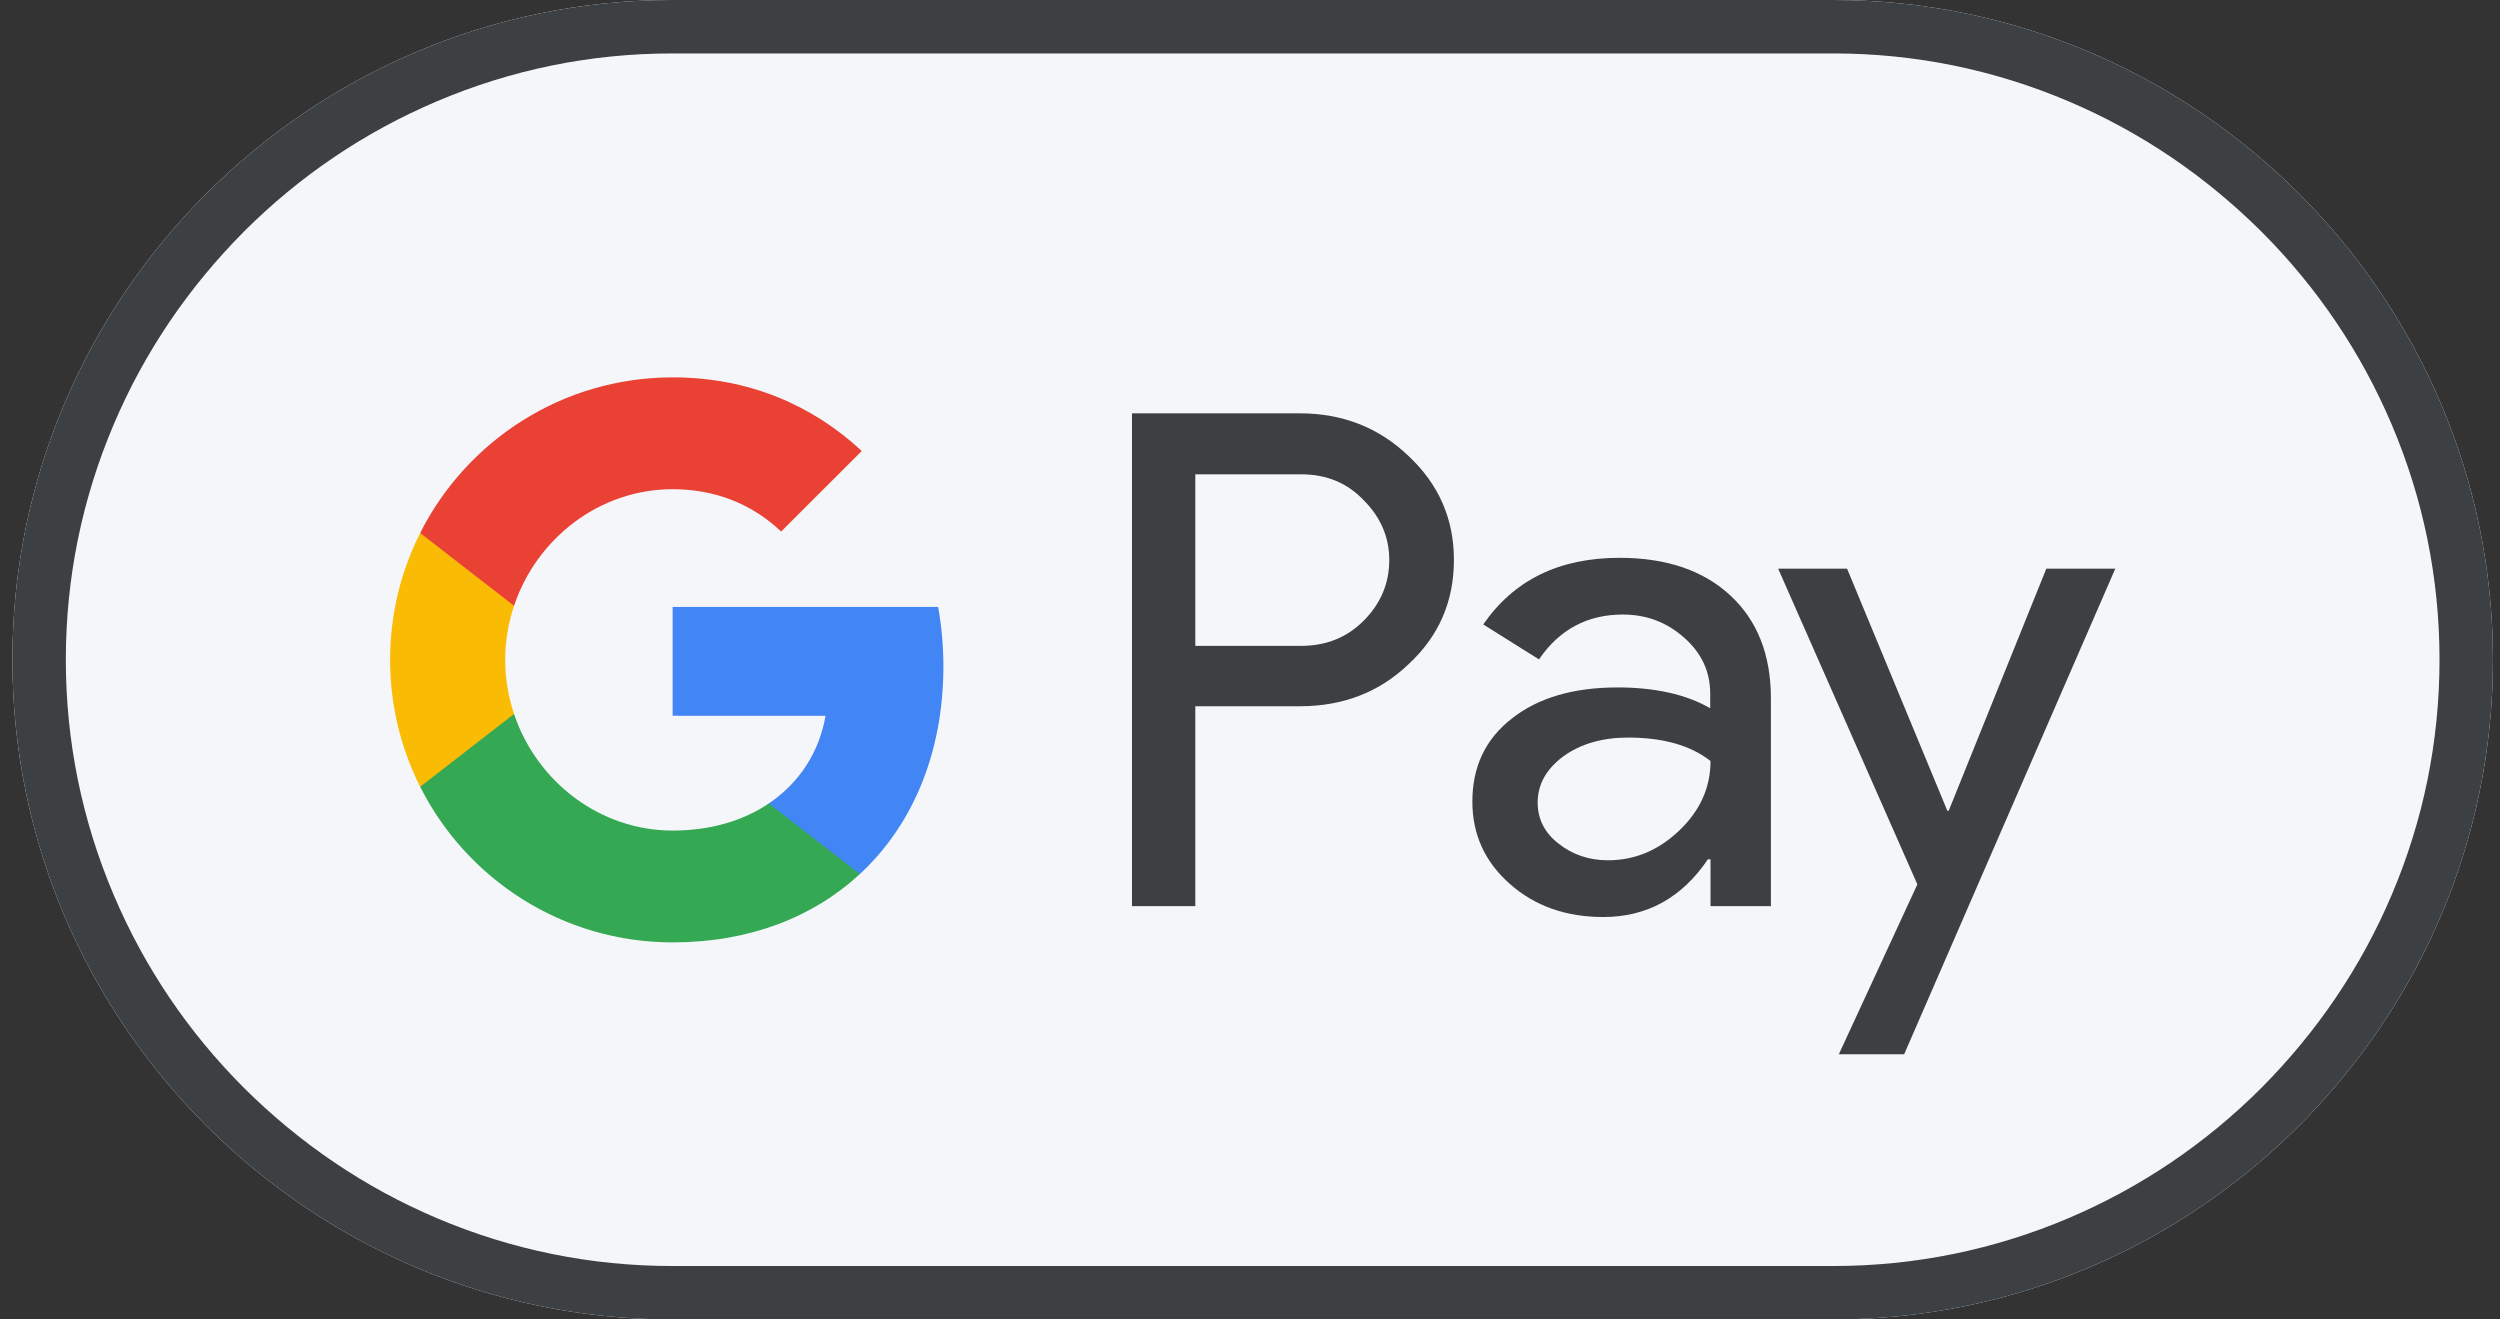
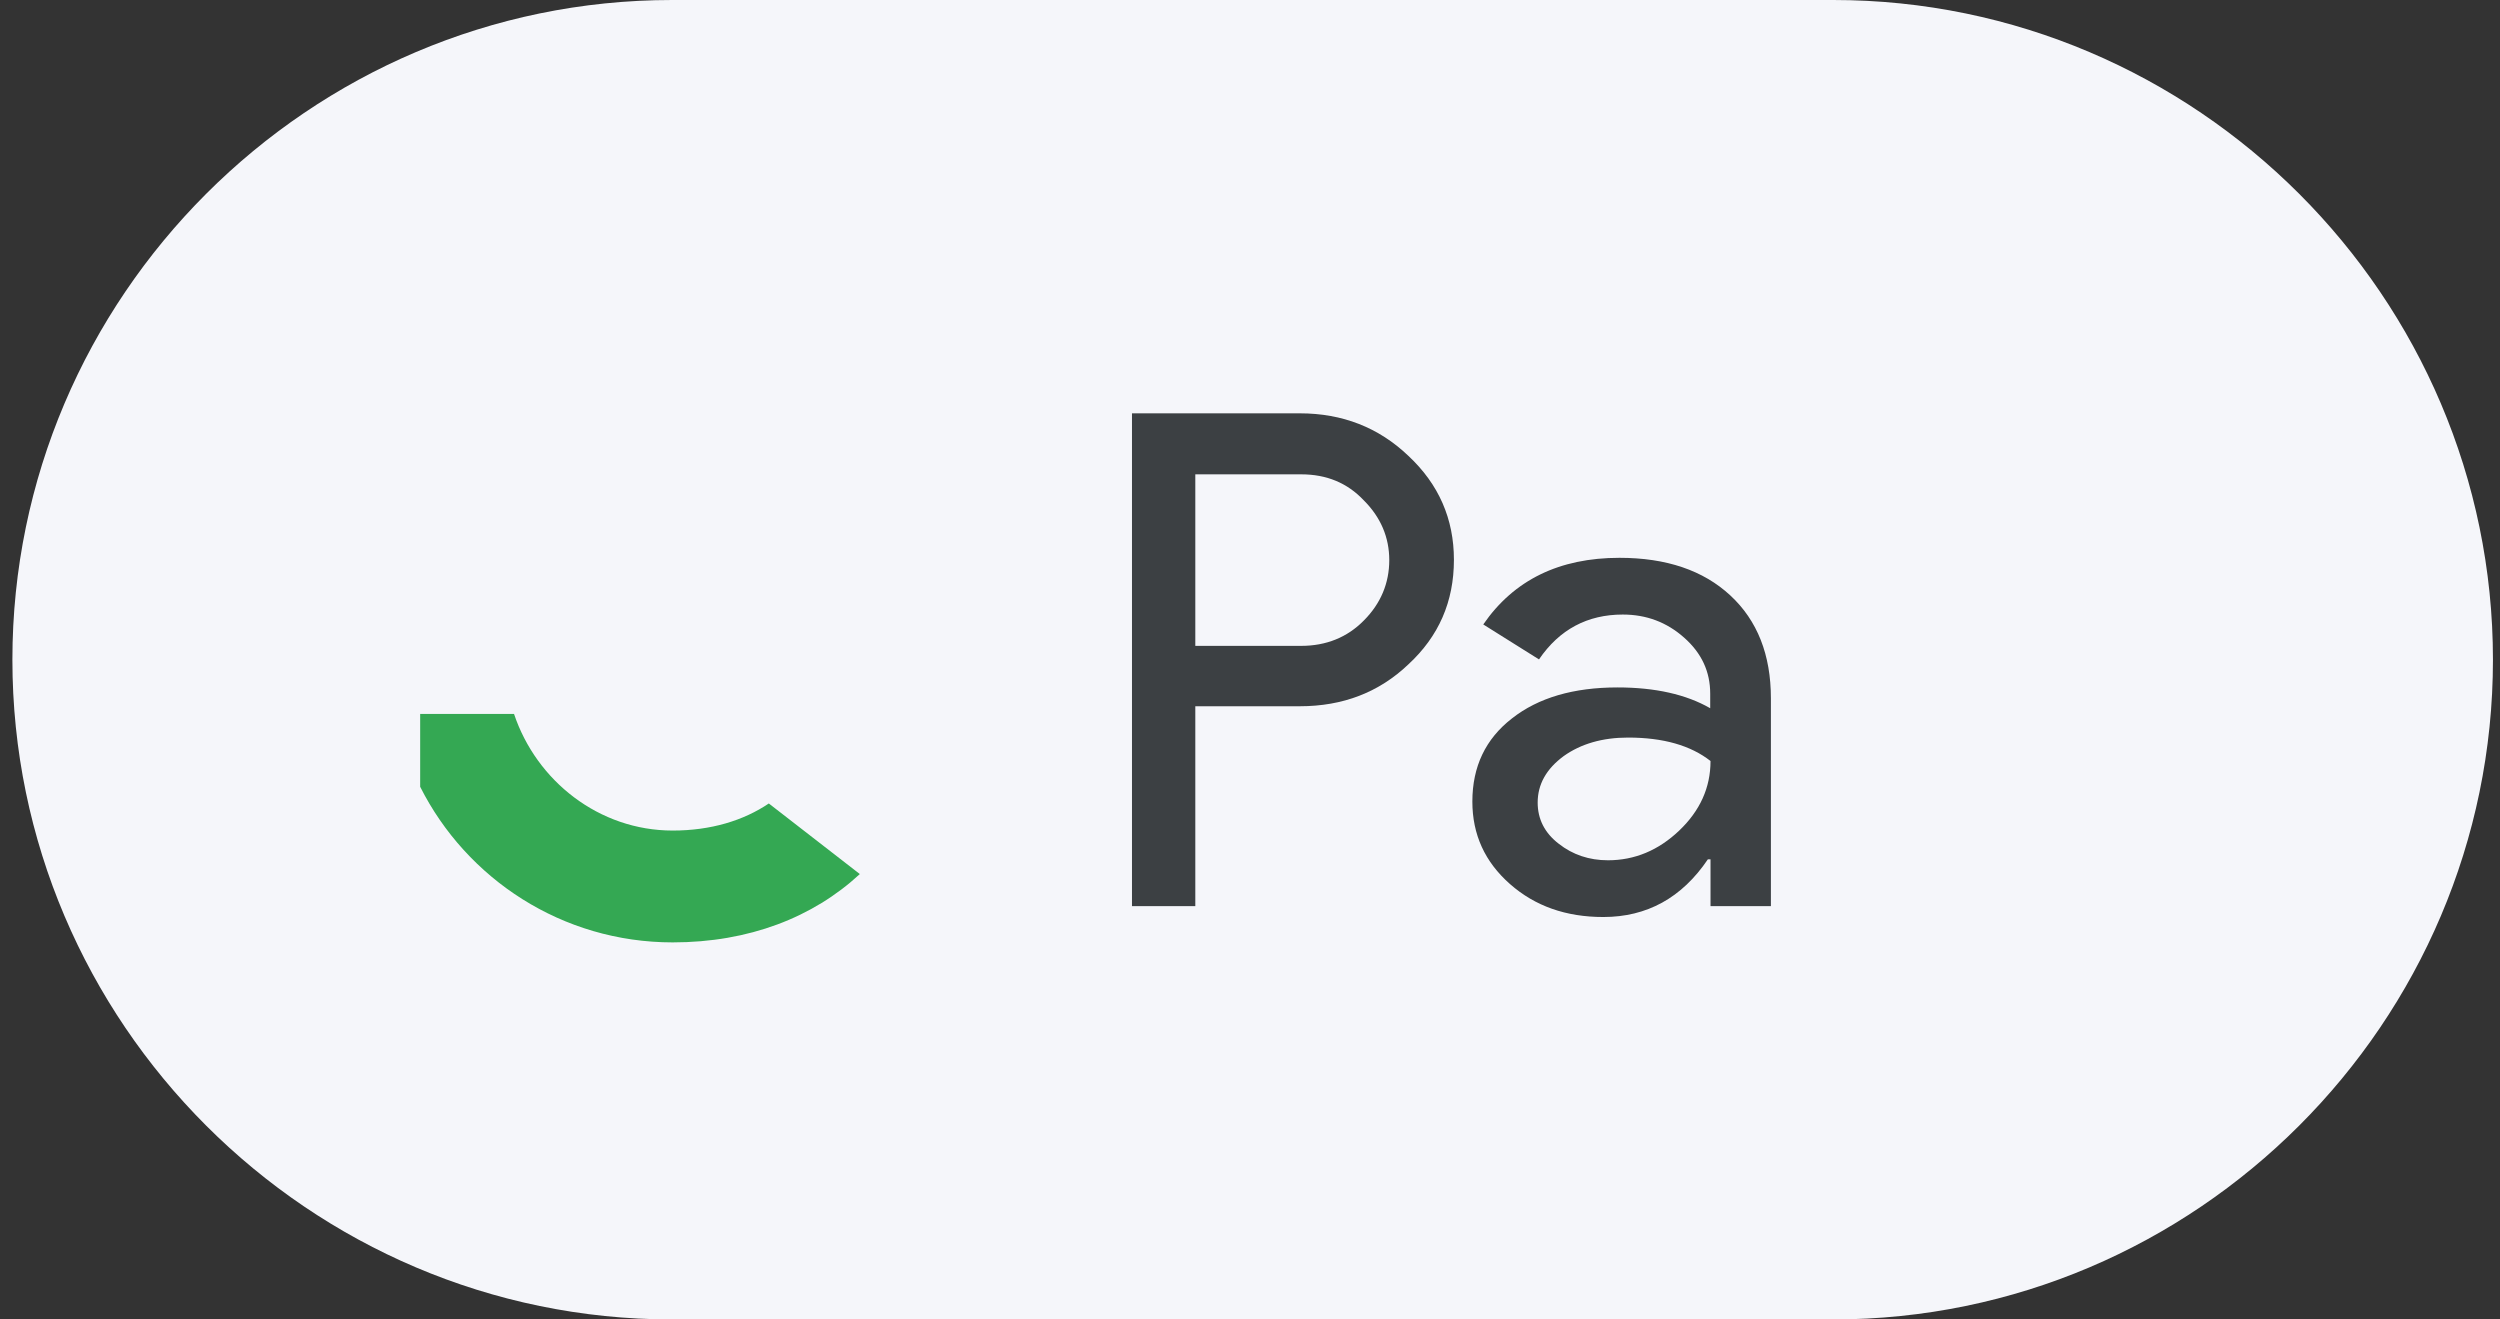
<svg xmlns="http://www.w3.org/2000/svg" width="72" height="38" viewBox="0 0 72 38" fill="none">
  <rect x="0" y="0" width="72" height="38" fill="#333333" stroke="none" />
  <path d="M52.797 0H19.357C8.907 0 0.357 8.55 0.357 19C0.357 29.45 8.907 38 19.357 38H52.797C63.247 38 71.797 29.45 71.797 19C71.797 8.55 63.247 0 52.797 0Z" fill="#F5F6FA" />
-   <path d="M52.797 1.539C55.144 1.539 57.424 2.005 59.571 2.917C61.651 3.8 63.513 5.064 65.128 6.669C66.734 8.274 67.997 10.146 68.881 12.226C69.793 14.373 70.258 16.654 70.258 19C70.258 21.346 69.793 23.627 68.881 25.773C67.997 27.854 66.734 29.716 65.128 31.331C63.523 32.937 61.651 34.2 59.571 35.084C57.424 35.995 55.144 36.461 52.797 36.461H19.357C17.011 36.461 14.731 35.995 12.584 35.084C10.503 34.2 8.641 32.937 7.026 31.331C5.421 29.726 4.157 27.854 3.274 25.773C2.362 23.627 1.896 21.346 1.896 19C1.896 16.654 2.362 14.373 3.274 12.226C4.157 10.146 5.421 8.284 7.026 6.669C8.632 5.064 10.503 3.8 12.584 2.917C14.731 2.005 17.011 1.539 19.357 1.539H52.797ZM52.797 0H19.357C8.907 0 0.357 8.55 0.357 19C0.357 29.45 8.907 38 19.357 38H52.797C63.247 38 71.797 29.45 71.797 19C71.797 8.55 63.247 0 52.797 0Z" fill="#3C4043" />
  <path d="M34.425 20.349V26.097H32.601V11.904H37.436C38.662 11.904 39.707 12.312 40.562 13.129C41.436 13.946 41.873 14.944 41.873 16.122C41.873 17.328 41.436 18.326 40.562 19.133C39.716 19.941 38.671 20.34 37.436 20.34H34.425V20.349ZM34.425 13.652V18.601H37.474C38.196 18.601 38.804 18.354 39.279 17.87C39.764 17.385 40.011 16.796 40.011 16.131C40.011 15.476 39.764 14.896 39.279 14.412C38.804 13.908 38.206 13.661 37.474 13.661H34.425V13.652Z" fill="#3C4043" />
  <path d="M46.641 16.065C47.99 16.065 49.054 16.426 49.833 17.148C50.612 17.87 51.002 18.858 51.002 20.112V26.097H49.263V24.748H49.187C48.437 25.859 47.43 26.41 46.176 26.41C45.102 26.41 44.209 26.097 43.487 25.46C42.765 24.824 42.404 24.035 42.404 23.085C42.404 22.078 42.784 21.28 43.544 20.691C44.304 20.093 45.321 19.798 46.584 19.798C47.667 19.798 48.56 19.998 49.254 20.397V19.979C49.254 19.342 49.007 18.81 48.503 18.364C48 17.917 47.411 17.699 46.736 17.699C45.72 17.699 44.912 18.126 44.323 18.991L42.718 17.984C43.601 16.701 44.912 16.065 46.641 16.065ZM44.285 23.114C44.285 23.589 44.485 23.988 44.893 24.301C45.292 24.615 45.767 24.776 46.309 24.776C47.078 24.776 47.762 24.491 48.361 23.921C48.959 23.351 49.263 22.686 49.263 21.917C48.693 21.47 47.905 21.242 46.888 21.242C46.147 21.242 45.53 21.423 45.036 21.774C44.532 22.145 44.285 22.591 44.285 23.114Z" fill="#3C4043" />
-   <path d="M60.92 16.378L54.84 30.362H52.959L55.22 25.47L51.211 16.378H53.196L56.084 23.351H56.122L58.934 16.378H60.92Z" fill="#3C4043" />
-   <path d="M27.17 19.19C27.17 18.595 27.116 18.026 27.018 17.479H19.372V20.614L23.775 20.615C23.597 21.658 23.022 22.547 22.141 23.14V25.174H24.762C26.293 23.758 27.17 21.664 27.17 19.19Z" fill="#4285F4" />
  <path d="M22.142 23.14C21.413 23.632 20.473 23.92 19.374 23.92C17.25 23.92 15.449 22.489 14.804 20.561H12.101V22.659C13.44 25.317 16.193 27.141 19.374 27.141C21.572 27.141 23.419 26.418 24.763 25.173L22.142 23.14Z" fill="#34A853" />
-   <path d="M14.55 19.005C14.55 18.463 14.64 17.94 14.805 17.448V15.35H12.101C11.547 16.449 11.235 17.69 11.235 19.005C11.235 20.32 11.548 21.56 12.101 22.659L14.805 20.562C14.64 20.07 14.55 19.546 14.55 19.005Z" fill="#FABB05" />
-   <path d="M19.374 14.089C20.574 14.089 21.648 14.502 22.496 15.309L24.819 12.989C23.408 11.675 21.569 10.868 19.374 10.868C16.194 10.868 13.44 12.692 12.101 15.35L14.804 17.448C15.449 15.519 17.25 14.089 19.374 14.089Z" fill="#E94235" />
</svg>